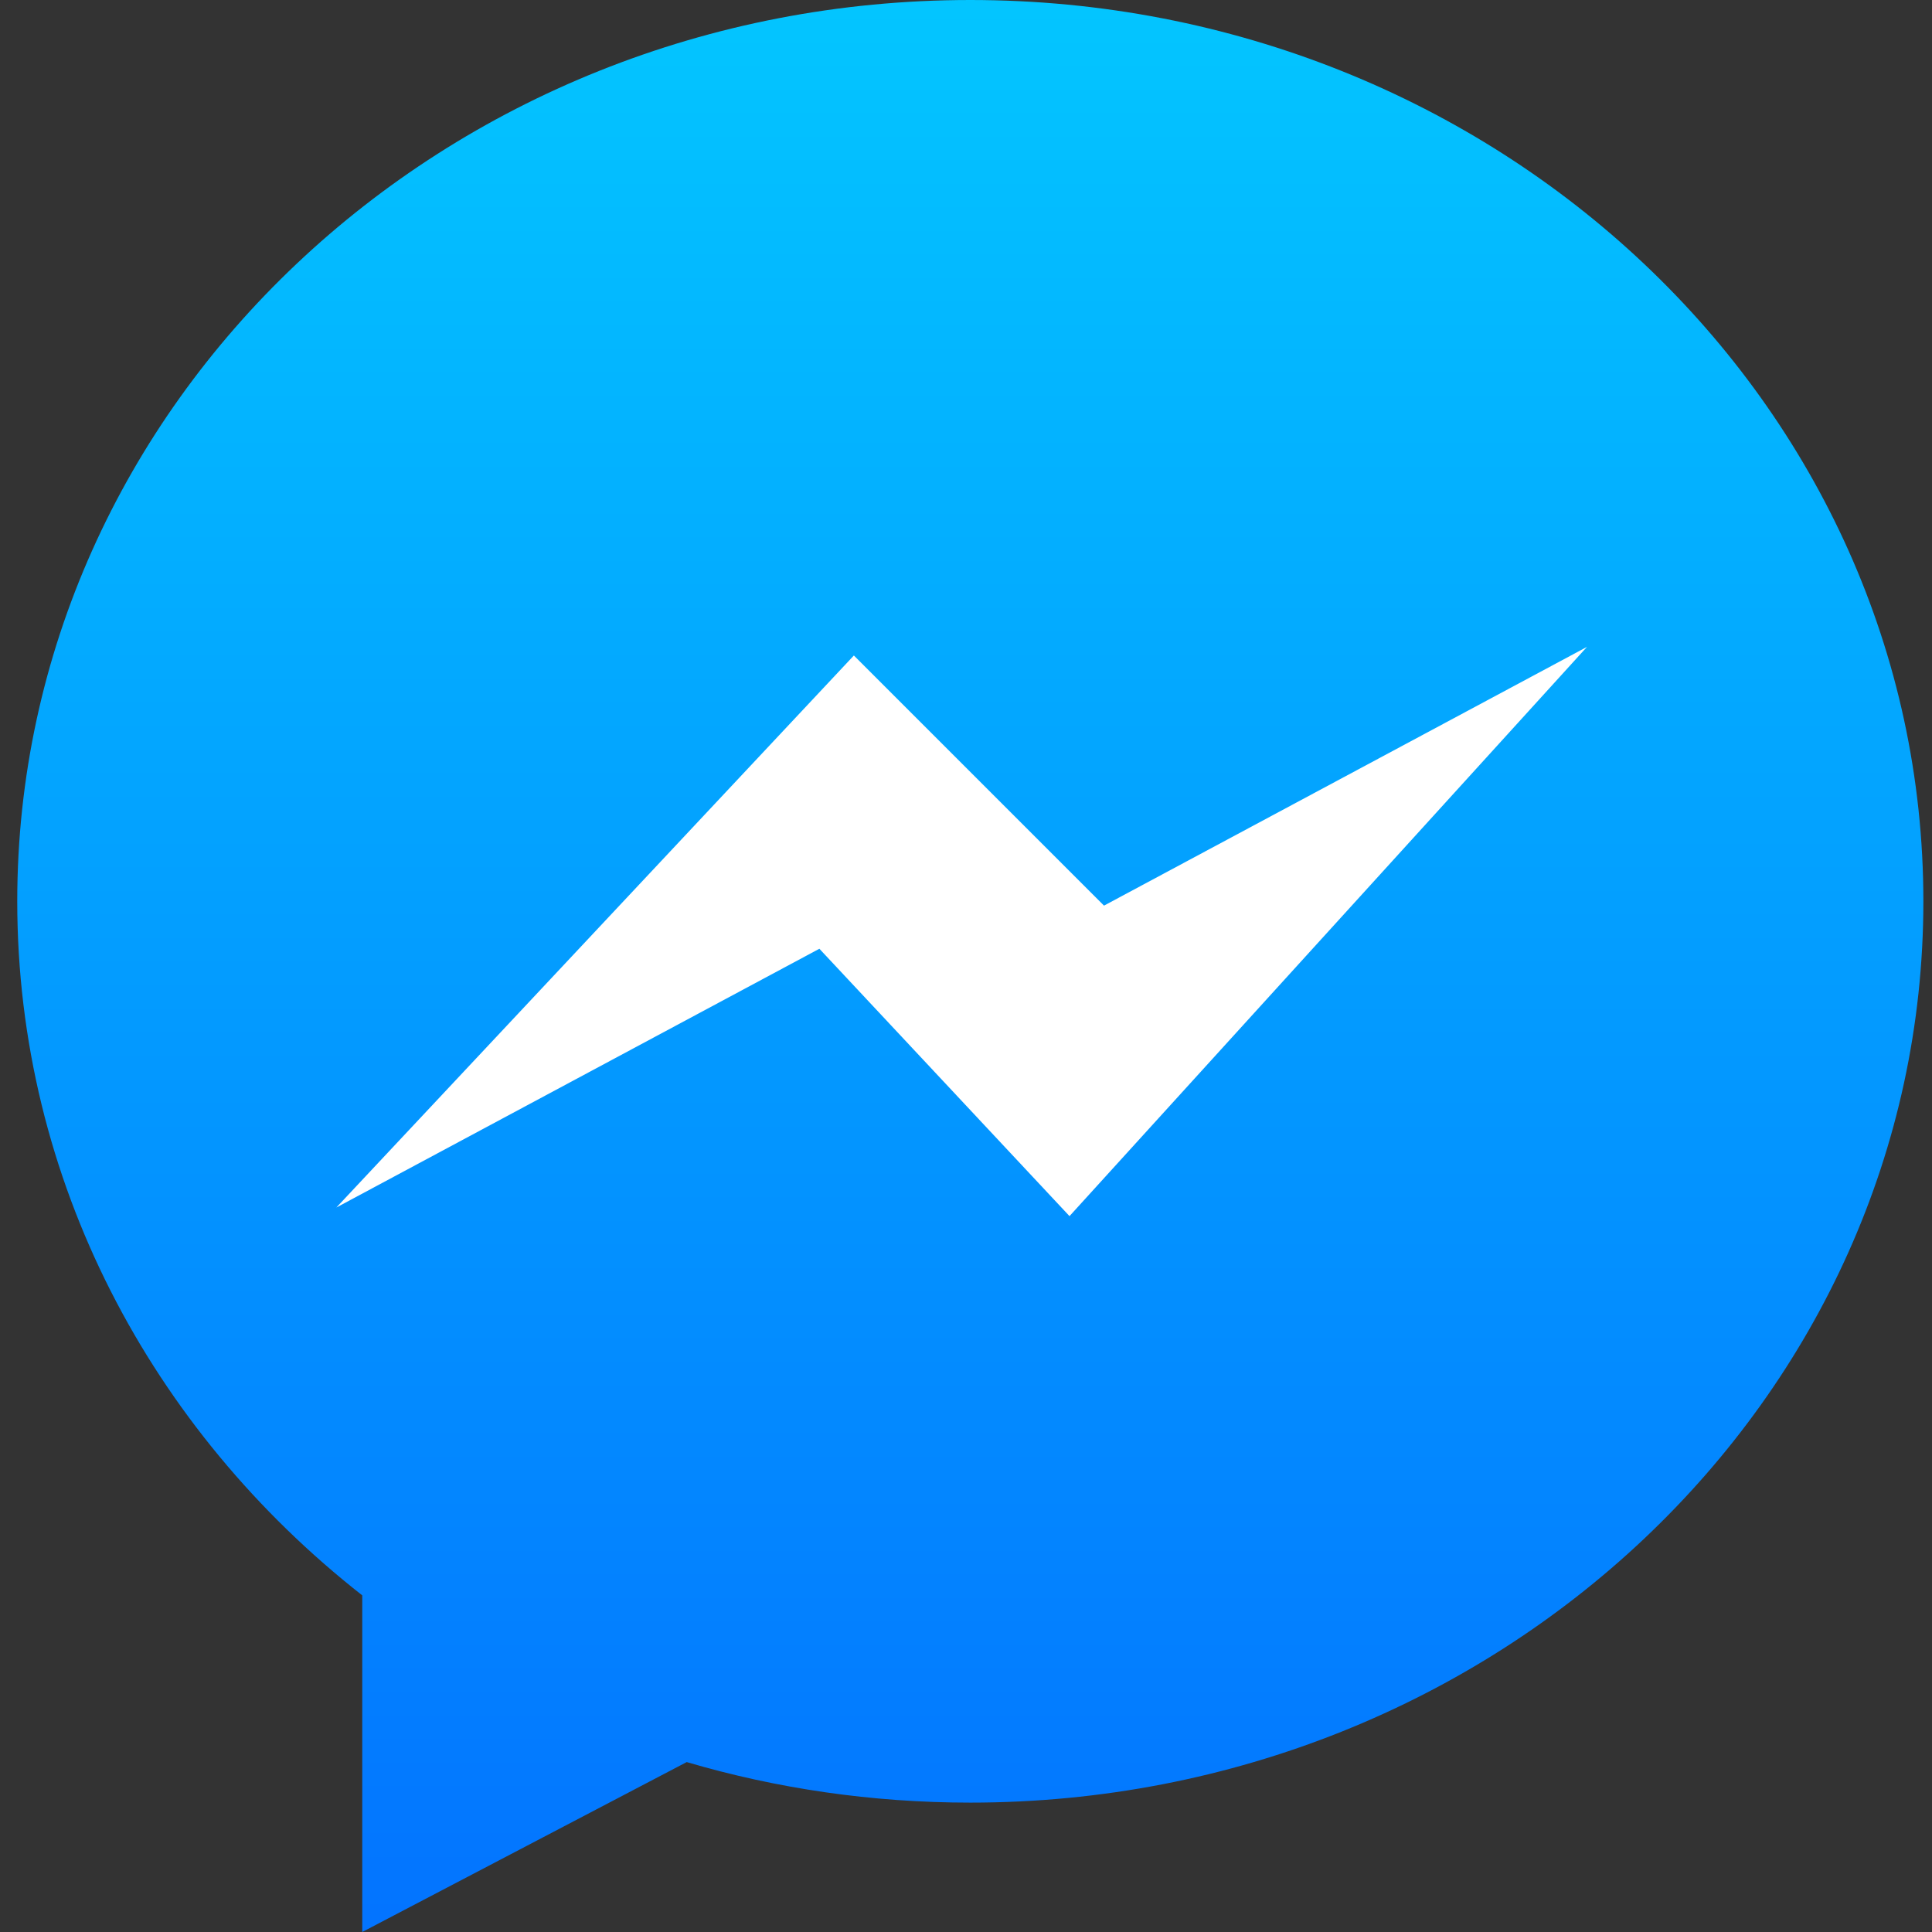
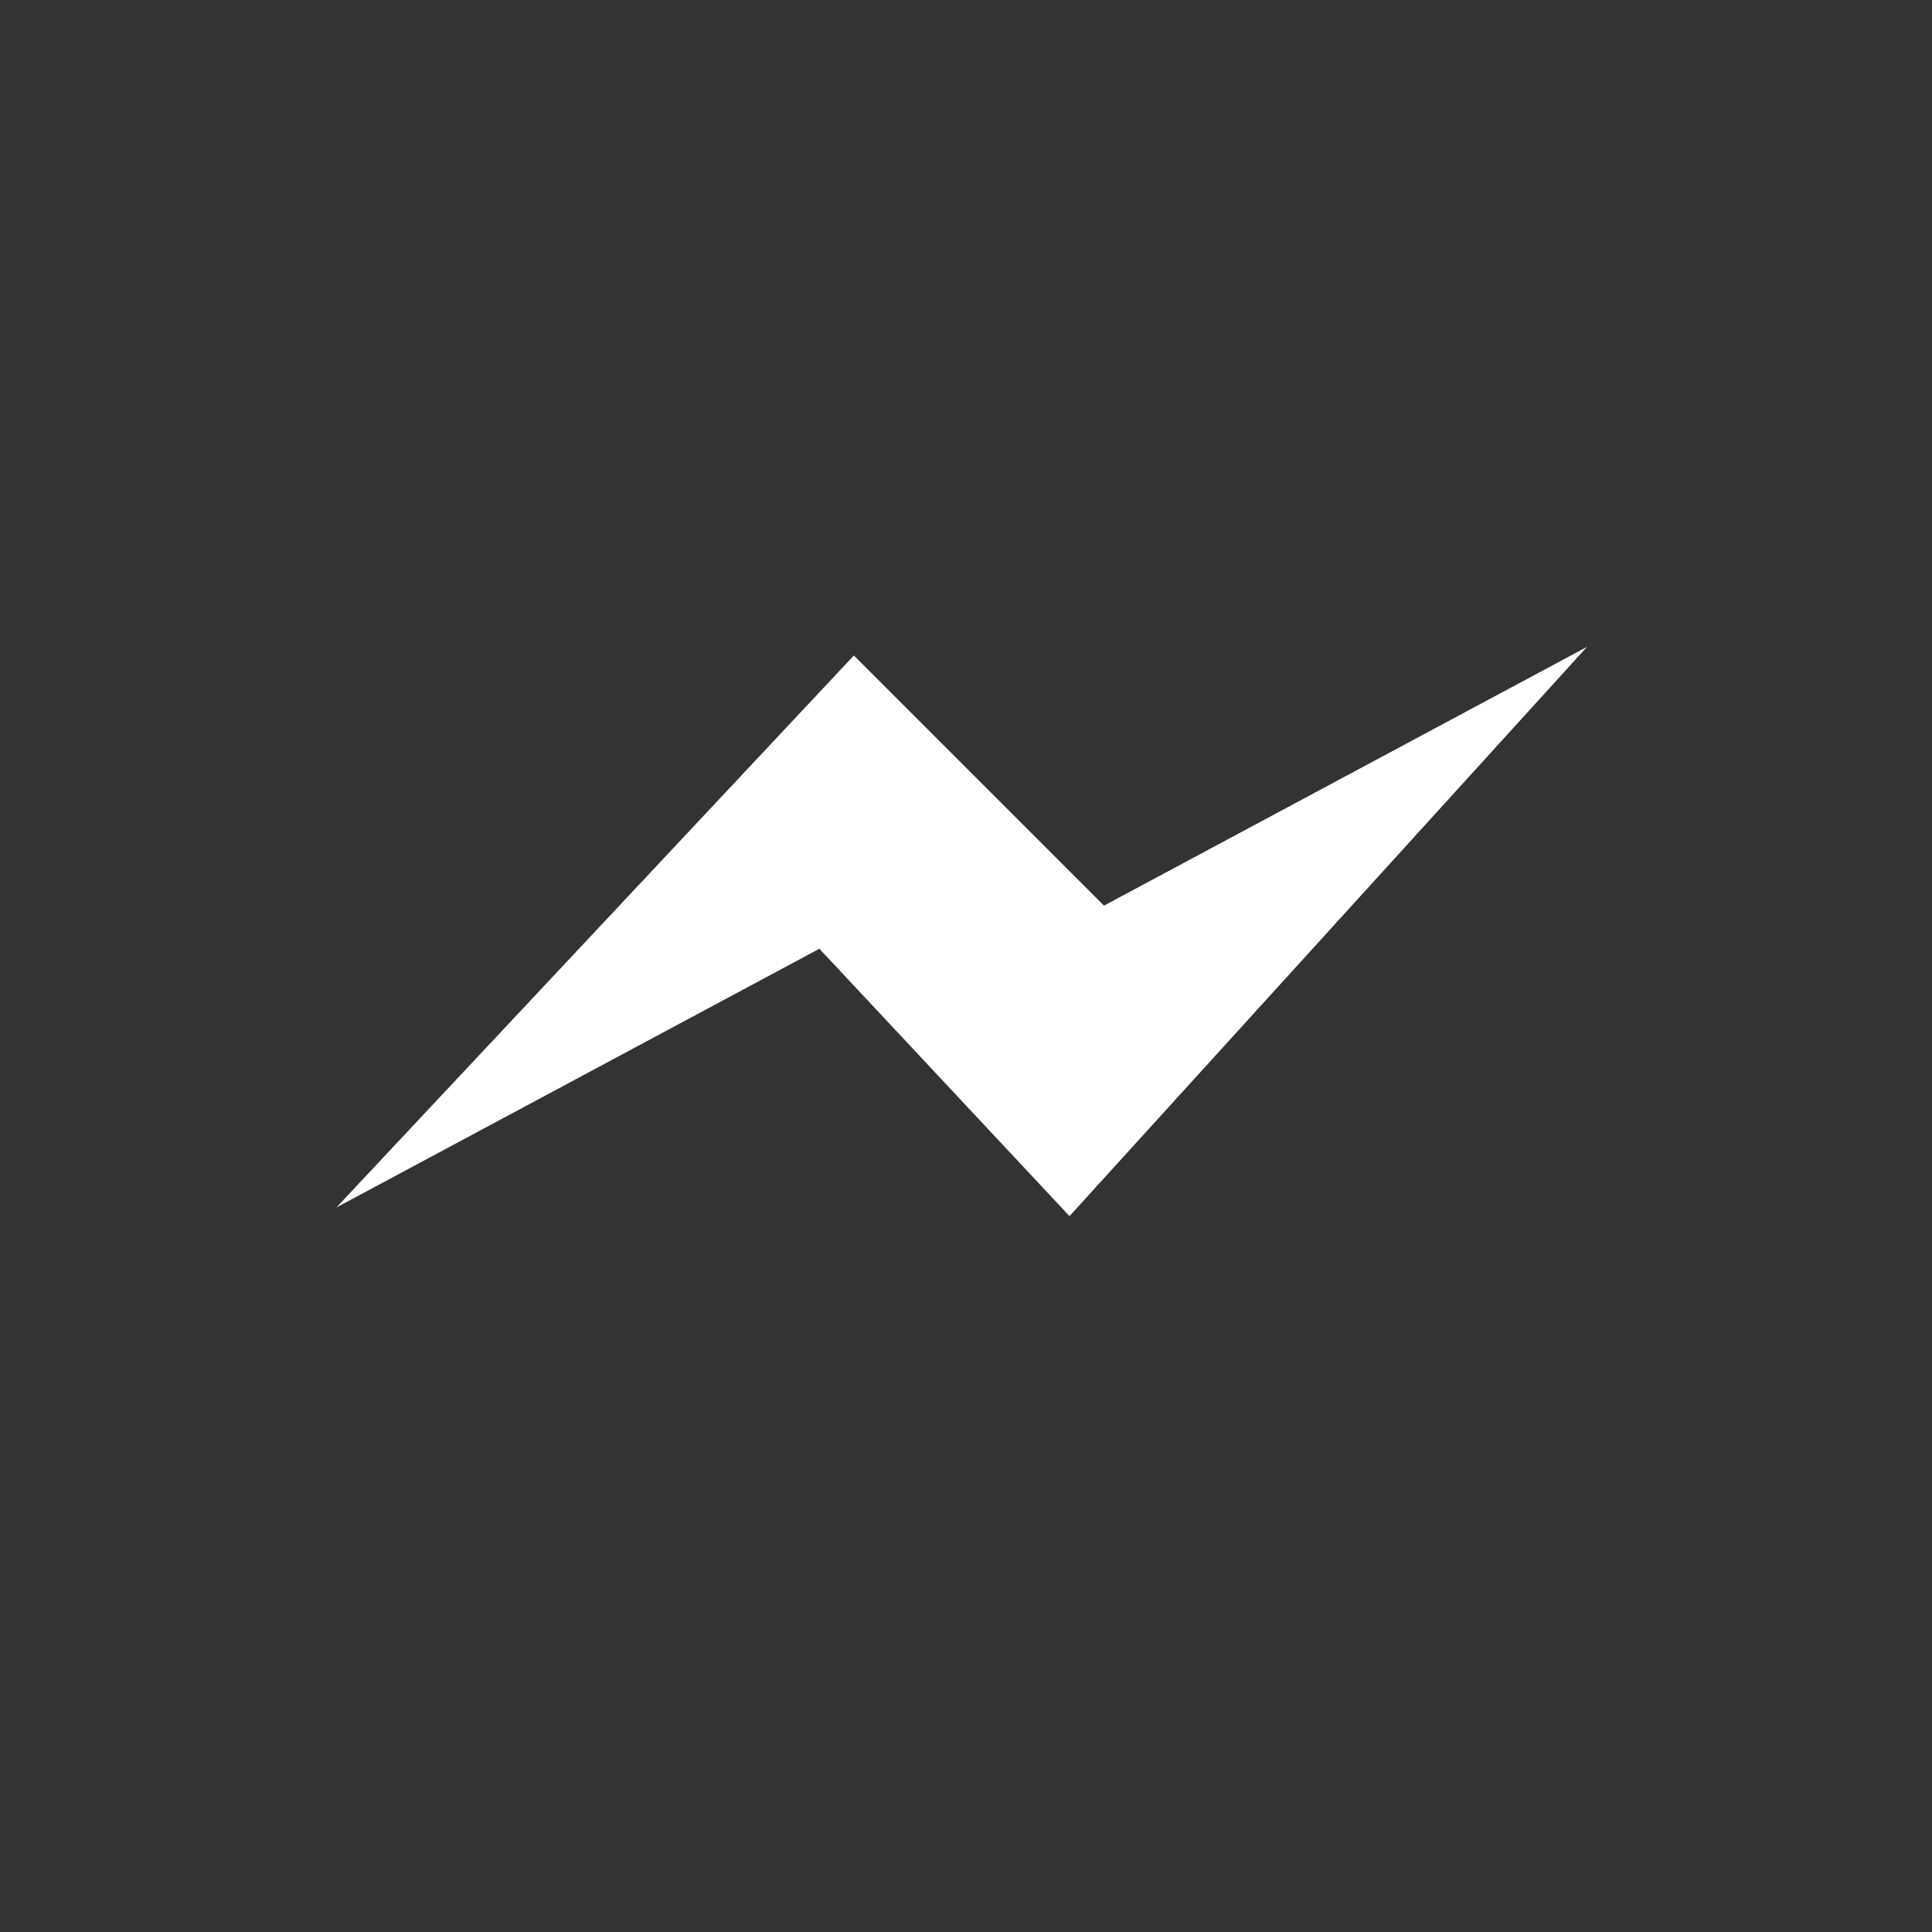
<svg xmlns="http://www.w3.org/2000/svg" height="224" viewBox="0 0 224 224" width="224">
  <rect x="0" y="0" width="224" height="224" fill="#333333" stroke="none" />
  <linearGradient id="a" x1="50%" x2="50%" y1="-.446%" y2="103.606%">
    <stop offset="0" stop-color="#03c6ff" />
    <stop offset="1" stop-color="#0370ff" />
  </linearGradient>
  <g fill="none" transform="translate(2)">
-     <path d="m110.5 0c-61.03 0-110.5 46.79-110.5 104.5 0 32.37 15.56 61.3 40 80.47v39.03l37.62-19.7c10.39 3.06 21.43 4.7 32.88 4.7 61.03 0 110.5-46.79 110.5-104.5s-49.47-104.5-110.5-104.5z" fill="url(#a)" />
    <path d="m37 140 56-30 29 31 60-66-56 30-29-29z" fill="#fff" />
  </g>
</svg>